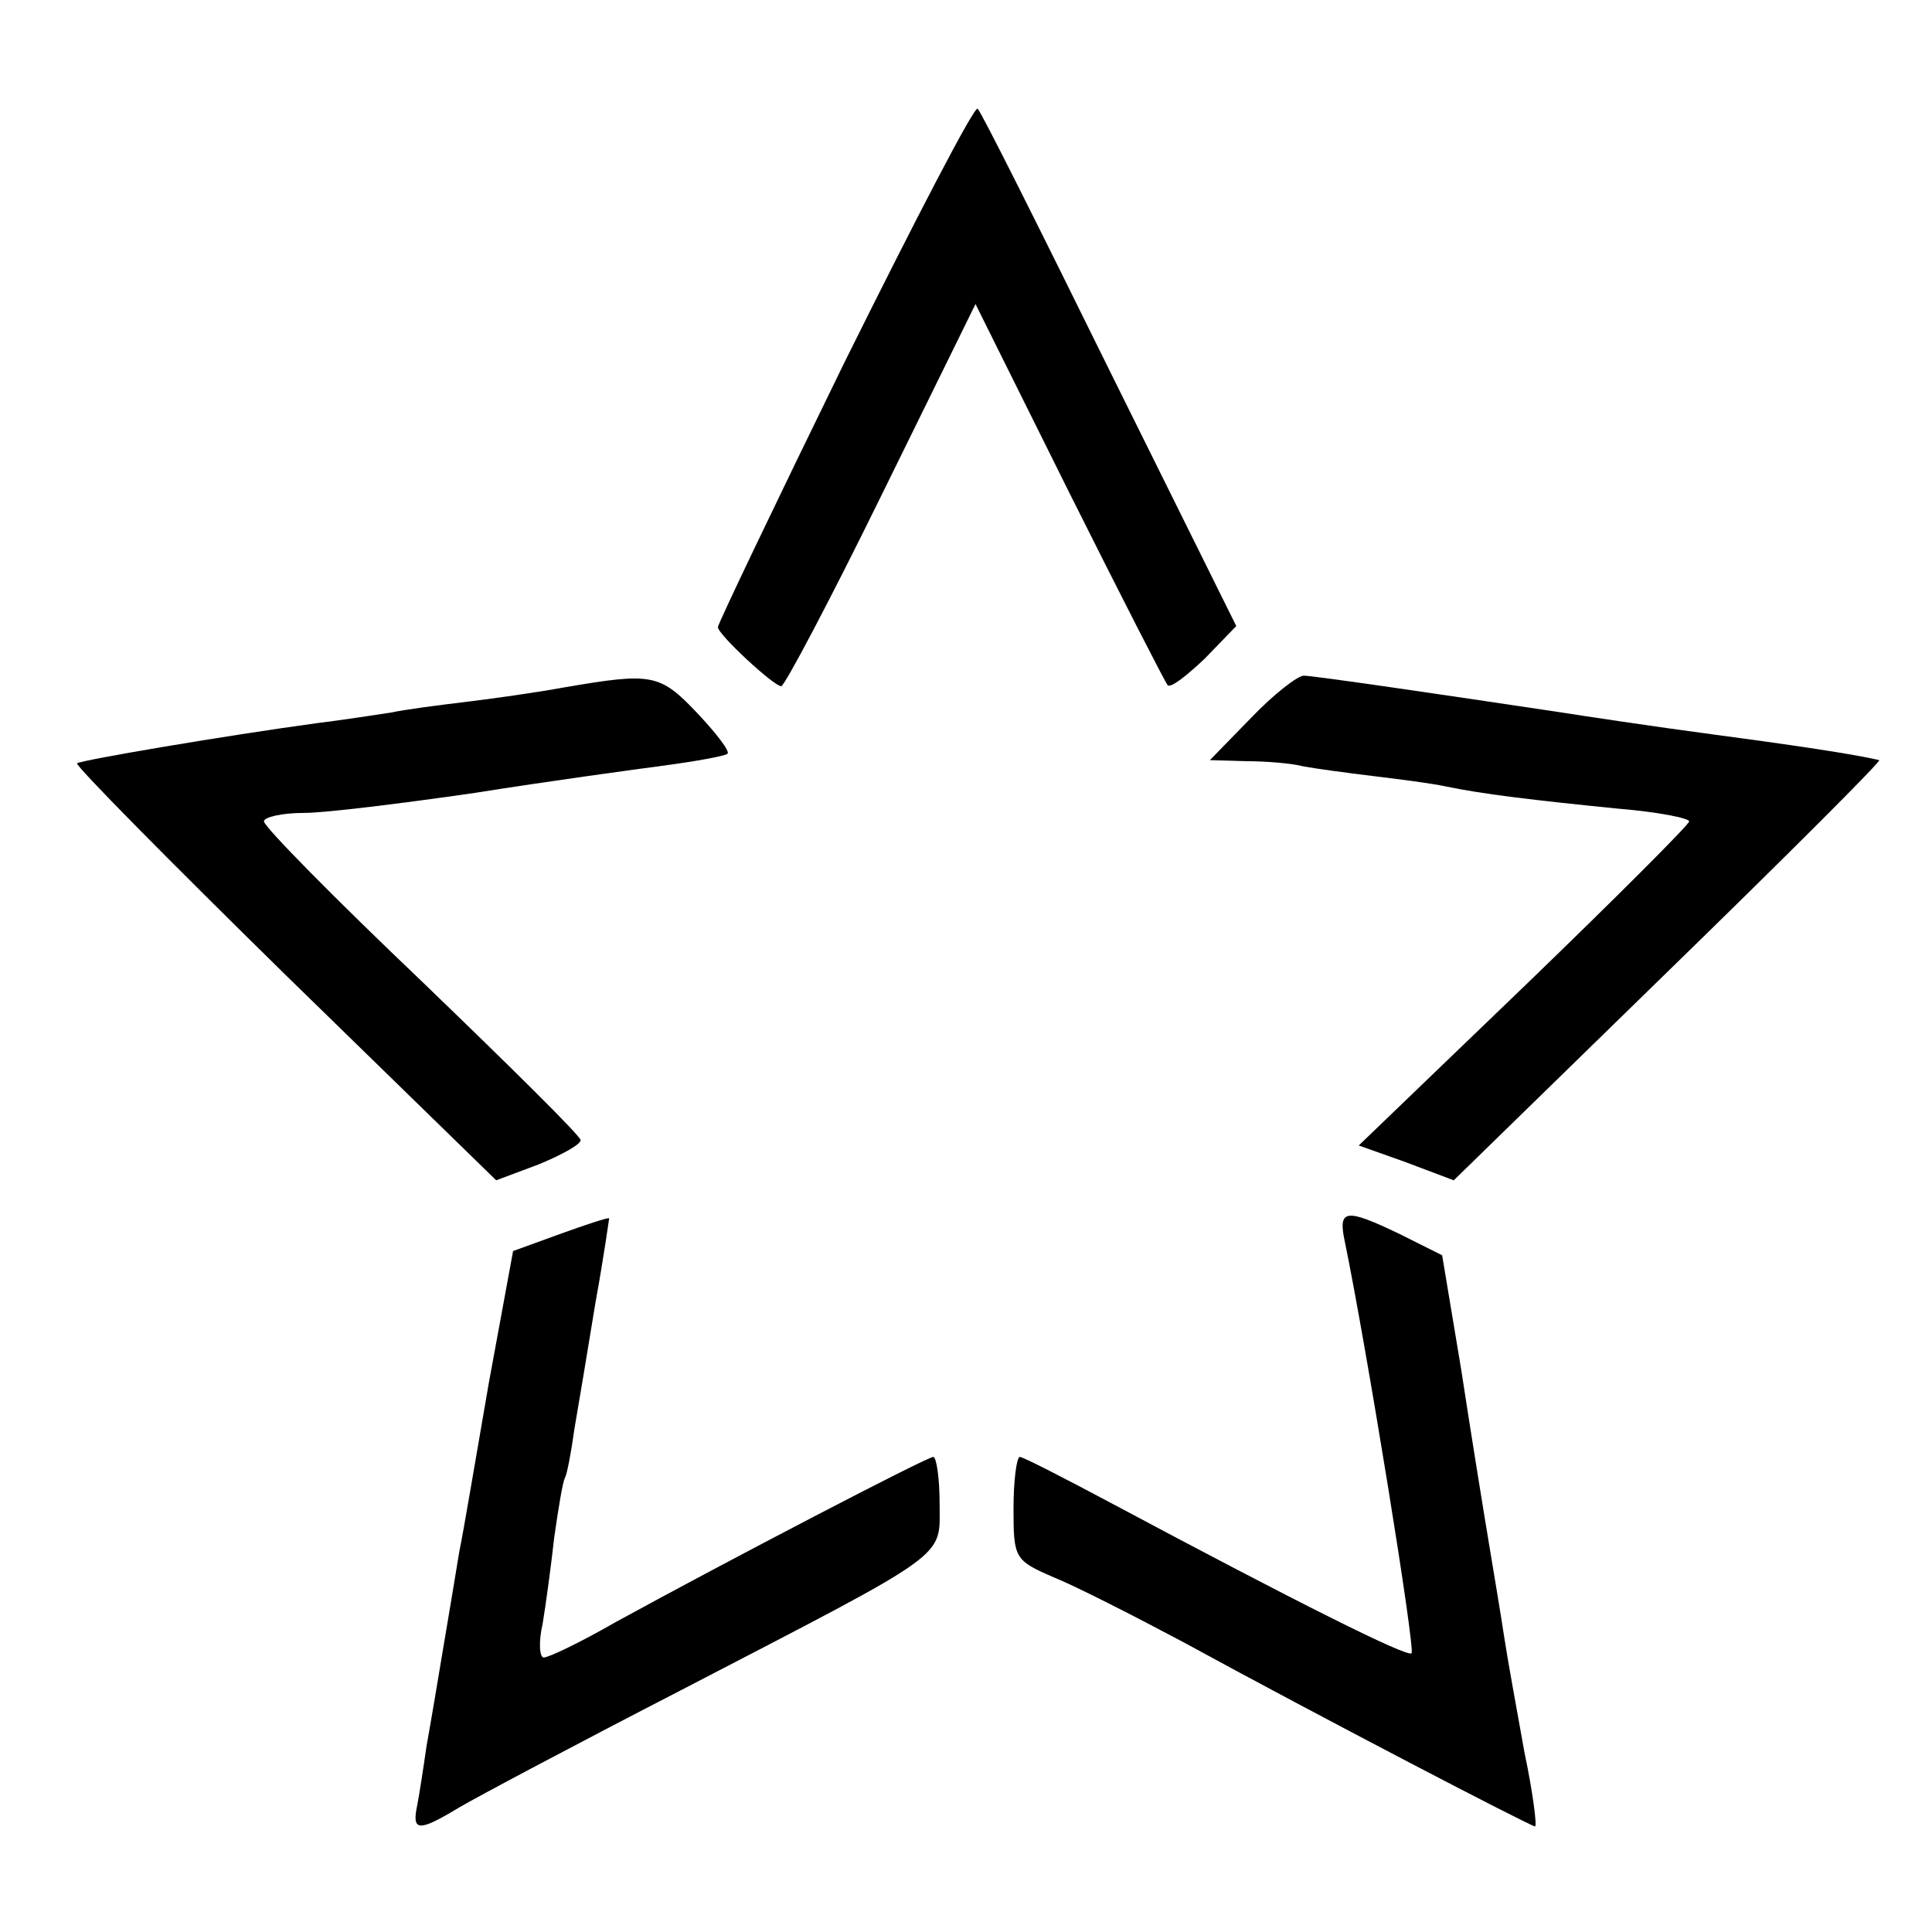
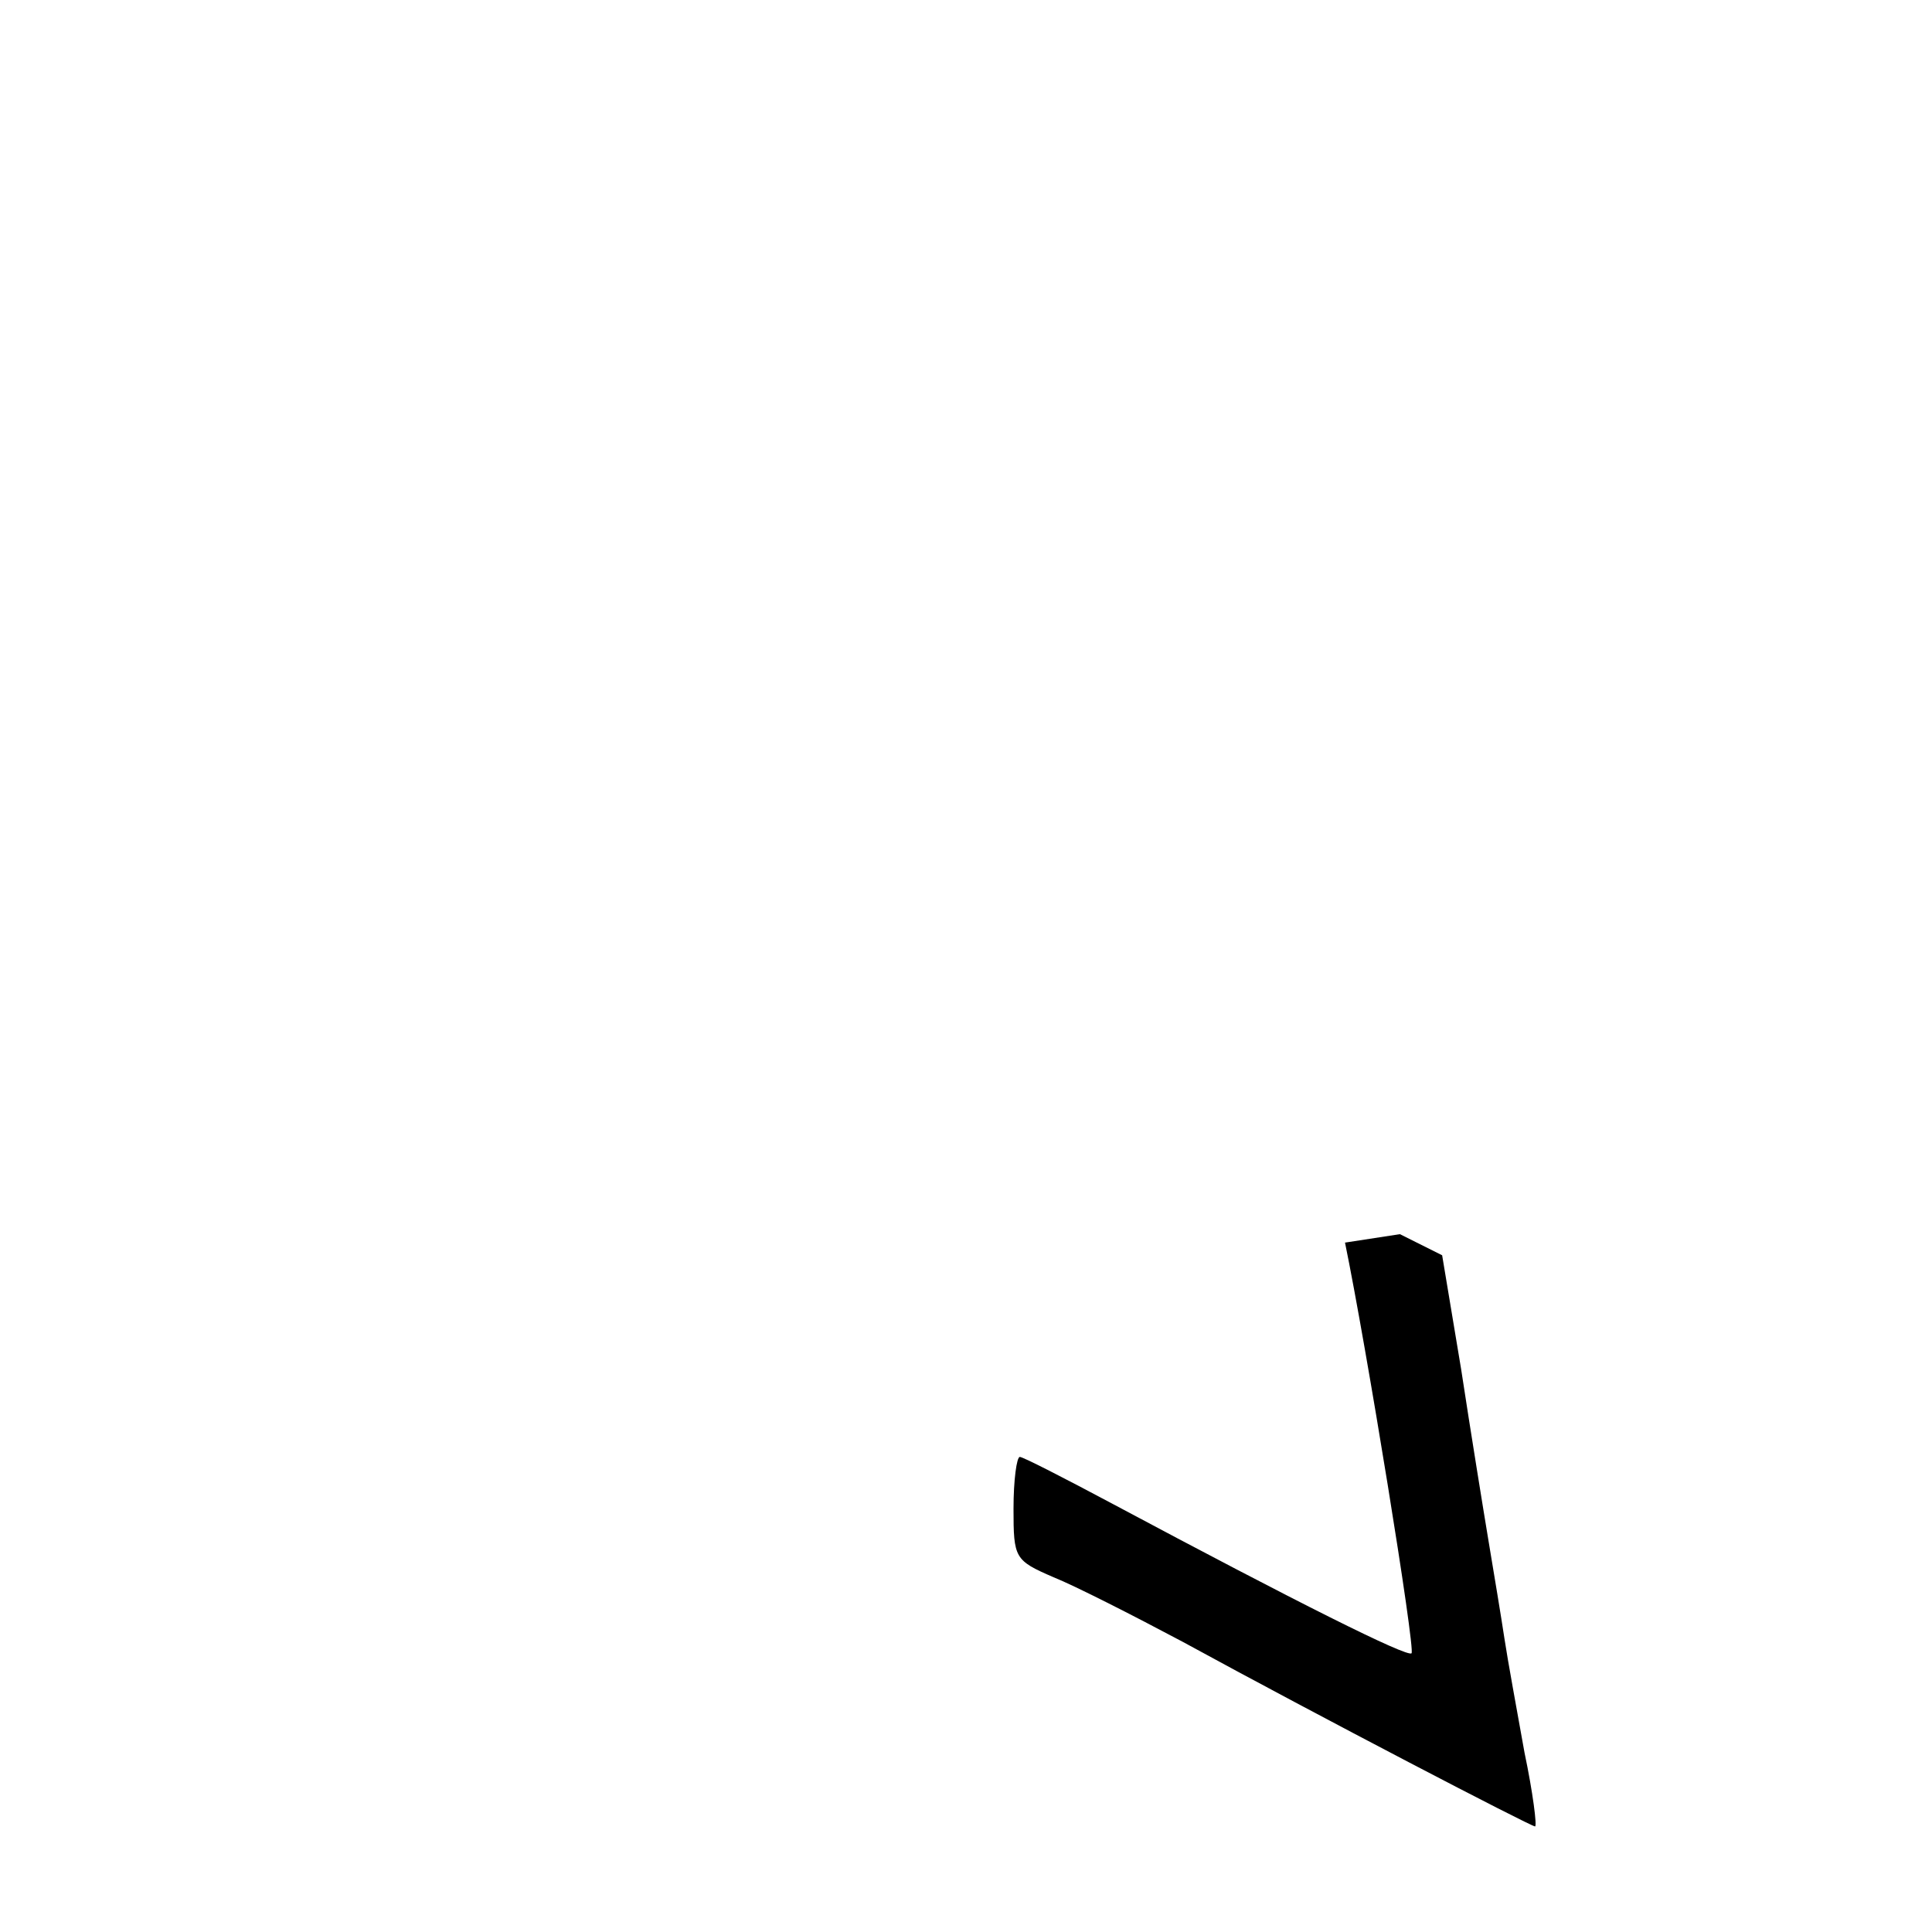
<svg xmlns="http://www.w3.org/2000/svg" version="1.0" width="183pt" height="183pt" viewBox="0 0 183 183" preserveAspectRatio="xMidYMid meet">
  <g transform="translate(0,183) scale(0.1,-0.1)" fill="#000000" stroke="none">
-     <path d="M800 1487 c-66 -135 -120 -248 -120 -251 0 -7 53 -56 60 -56 3 0 46 81 95 181 l89 181 89 -179 c49 -98 91 -180 93 -182 3 -3 18 9 35 25 l30 31 -120 242 c-66 134 -122 246 -125 248 -3 3 -59 -105 -126 -240z" />
-     <path d="M535 1179 c-27 -5 -70 -11 -95 -14 -25 -3 -56 -7 -70 -10 -14 -2 -45 -7 -70 -10 -88 -12 -223 -35 -227 -38 -2 -2 87 -92 197 -200 l200 -195 40 15 c22 9 40 19 40 23 0 4 -68 71 -150 150 -83 79 -150 147 -150 152 0 4 17 8 38 8 20 0 93 9 162 19 69 11 150 22 180 26 30 4 57 9 59 11 3 2 -11 20 -29 39 -35 37 -43 38 -125 24z" />
-     <path d="M1185 1150 l-39 -40 34 -1 c19 0 44 -2 55 -5 11 -2 40 -6 65 -9 25 -3 56 -7 70 -10 33 -7 83 -13 163 -21 37 -3 67 -9 67 -12 0 -3 -70 -73 -156 -156 l-157 -151 45 -16 45 -17 204 199 c112 109 202 199 199 199 -17 4 -57 11 -155 24 -60 8 -126 18 -145 21 -113 17 -236 35 -245 35 -6 0 -29 -18 -50 -40z" />
-     <path d="M530 661 l-44 -16 -23 -125 c-12 -69 -24 -141 -28 -160 -3 -19 -10 -60 -15 -90 -5 -30 -12 -72 -16 -94 -3 -21 -7 -47 -9 -57 -5 -24 2 -24 40 -1 17 10 111 60 210 111 258 134 245 124 245 177 0 24 -3 44 -6 44 -6 0 -196 -99 -300 -156 -33 -19 -64 -34 -69 -34 -4 0 -5 15 -1 32 3 18 8 55 11 82 4 28 8 52 10 56 2 3 6 24 9 46 4 23 13 77 20 120 8 44 13 80 13 80 -1 1 -22 -6 -47 -15z" />
-     <path d="M1274 653 c20 -97 67 -386 63 -389 -4 -4 -108 48 -284 142 -45 24 -84 44 -87 44 -3 0 -6 -22 -6 -49 0 -47 1 -49 38 -65 20 -8 75 -36 122 -61 130 -71 330 -175 334 -175 2 0 -2 32 -10 70 -7 39 -16 88 -19 108 -3 20 -10 62 -15 92 -5 30 -17 104 -26 163 l-18 108 -40 20 c-52 25 -59 24 -52 -8z" />
+     <path d="M1274 653 c20 -97 67 -386 63 -389 -4 -4 -108 48 -284 142 -45 24 -84 44 -87 44 -3 0 -6 -22 -6 -49 0 -47 1 -49 38 -65 20 -8 75 -36 122 -61 130 -71 330 -175 334 -175 2 0 -2 32 -10 70 -7 39 -16 88 -19 108 -3 20 -10 62 -15 92 -5 30 -17 104 -26 163 l-18 108 -40 20 z" />
  </g>
</svg>